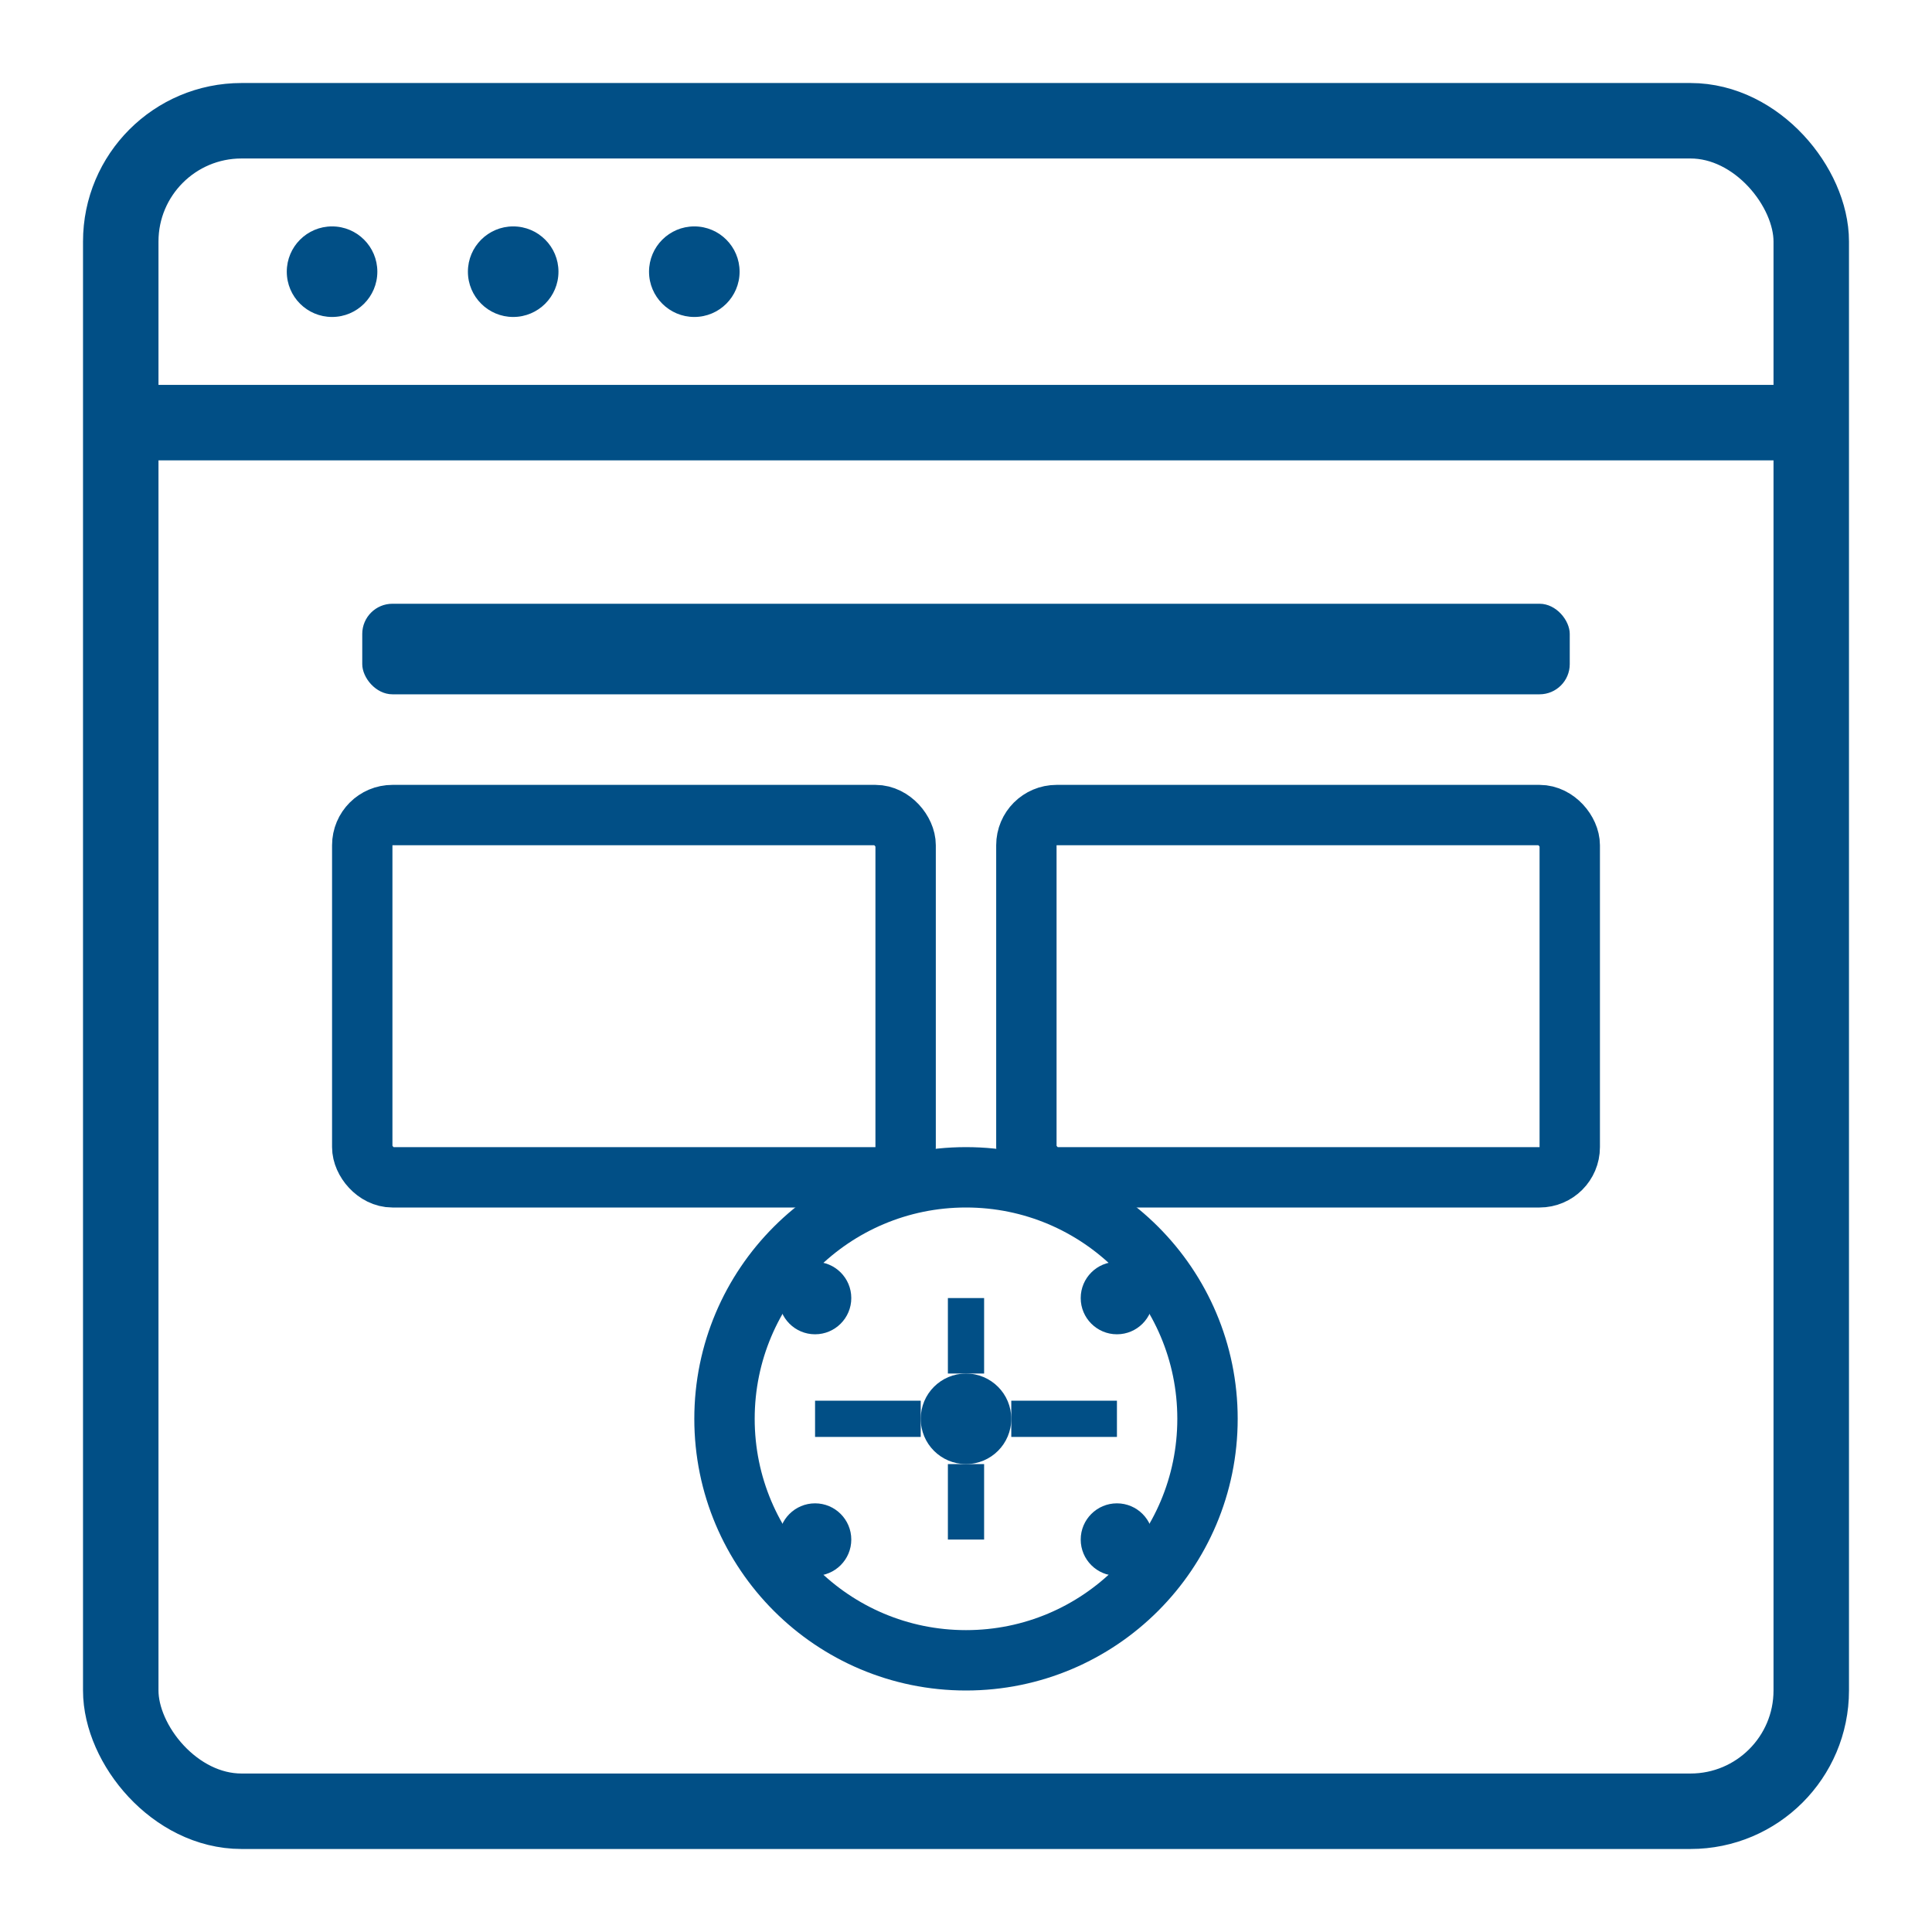
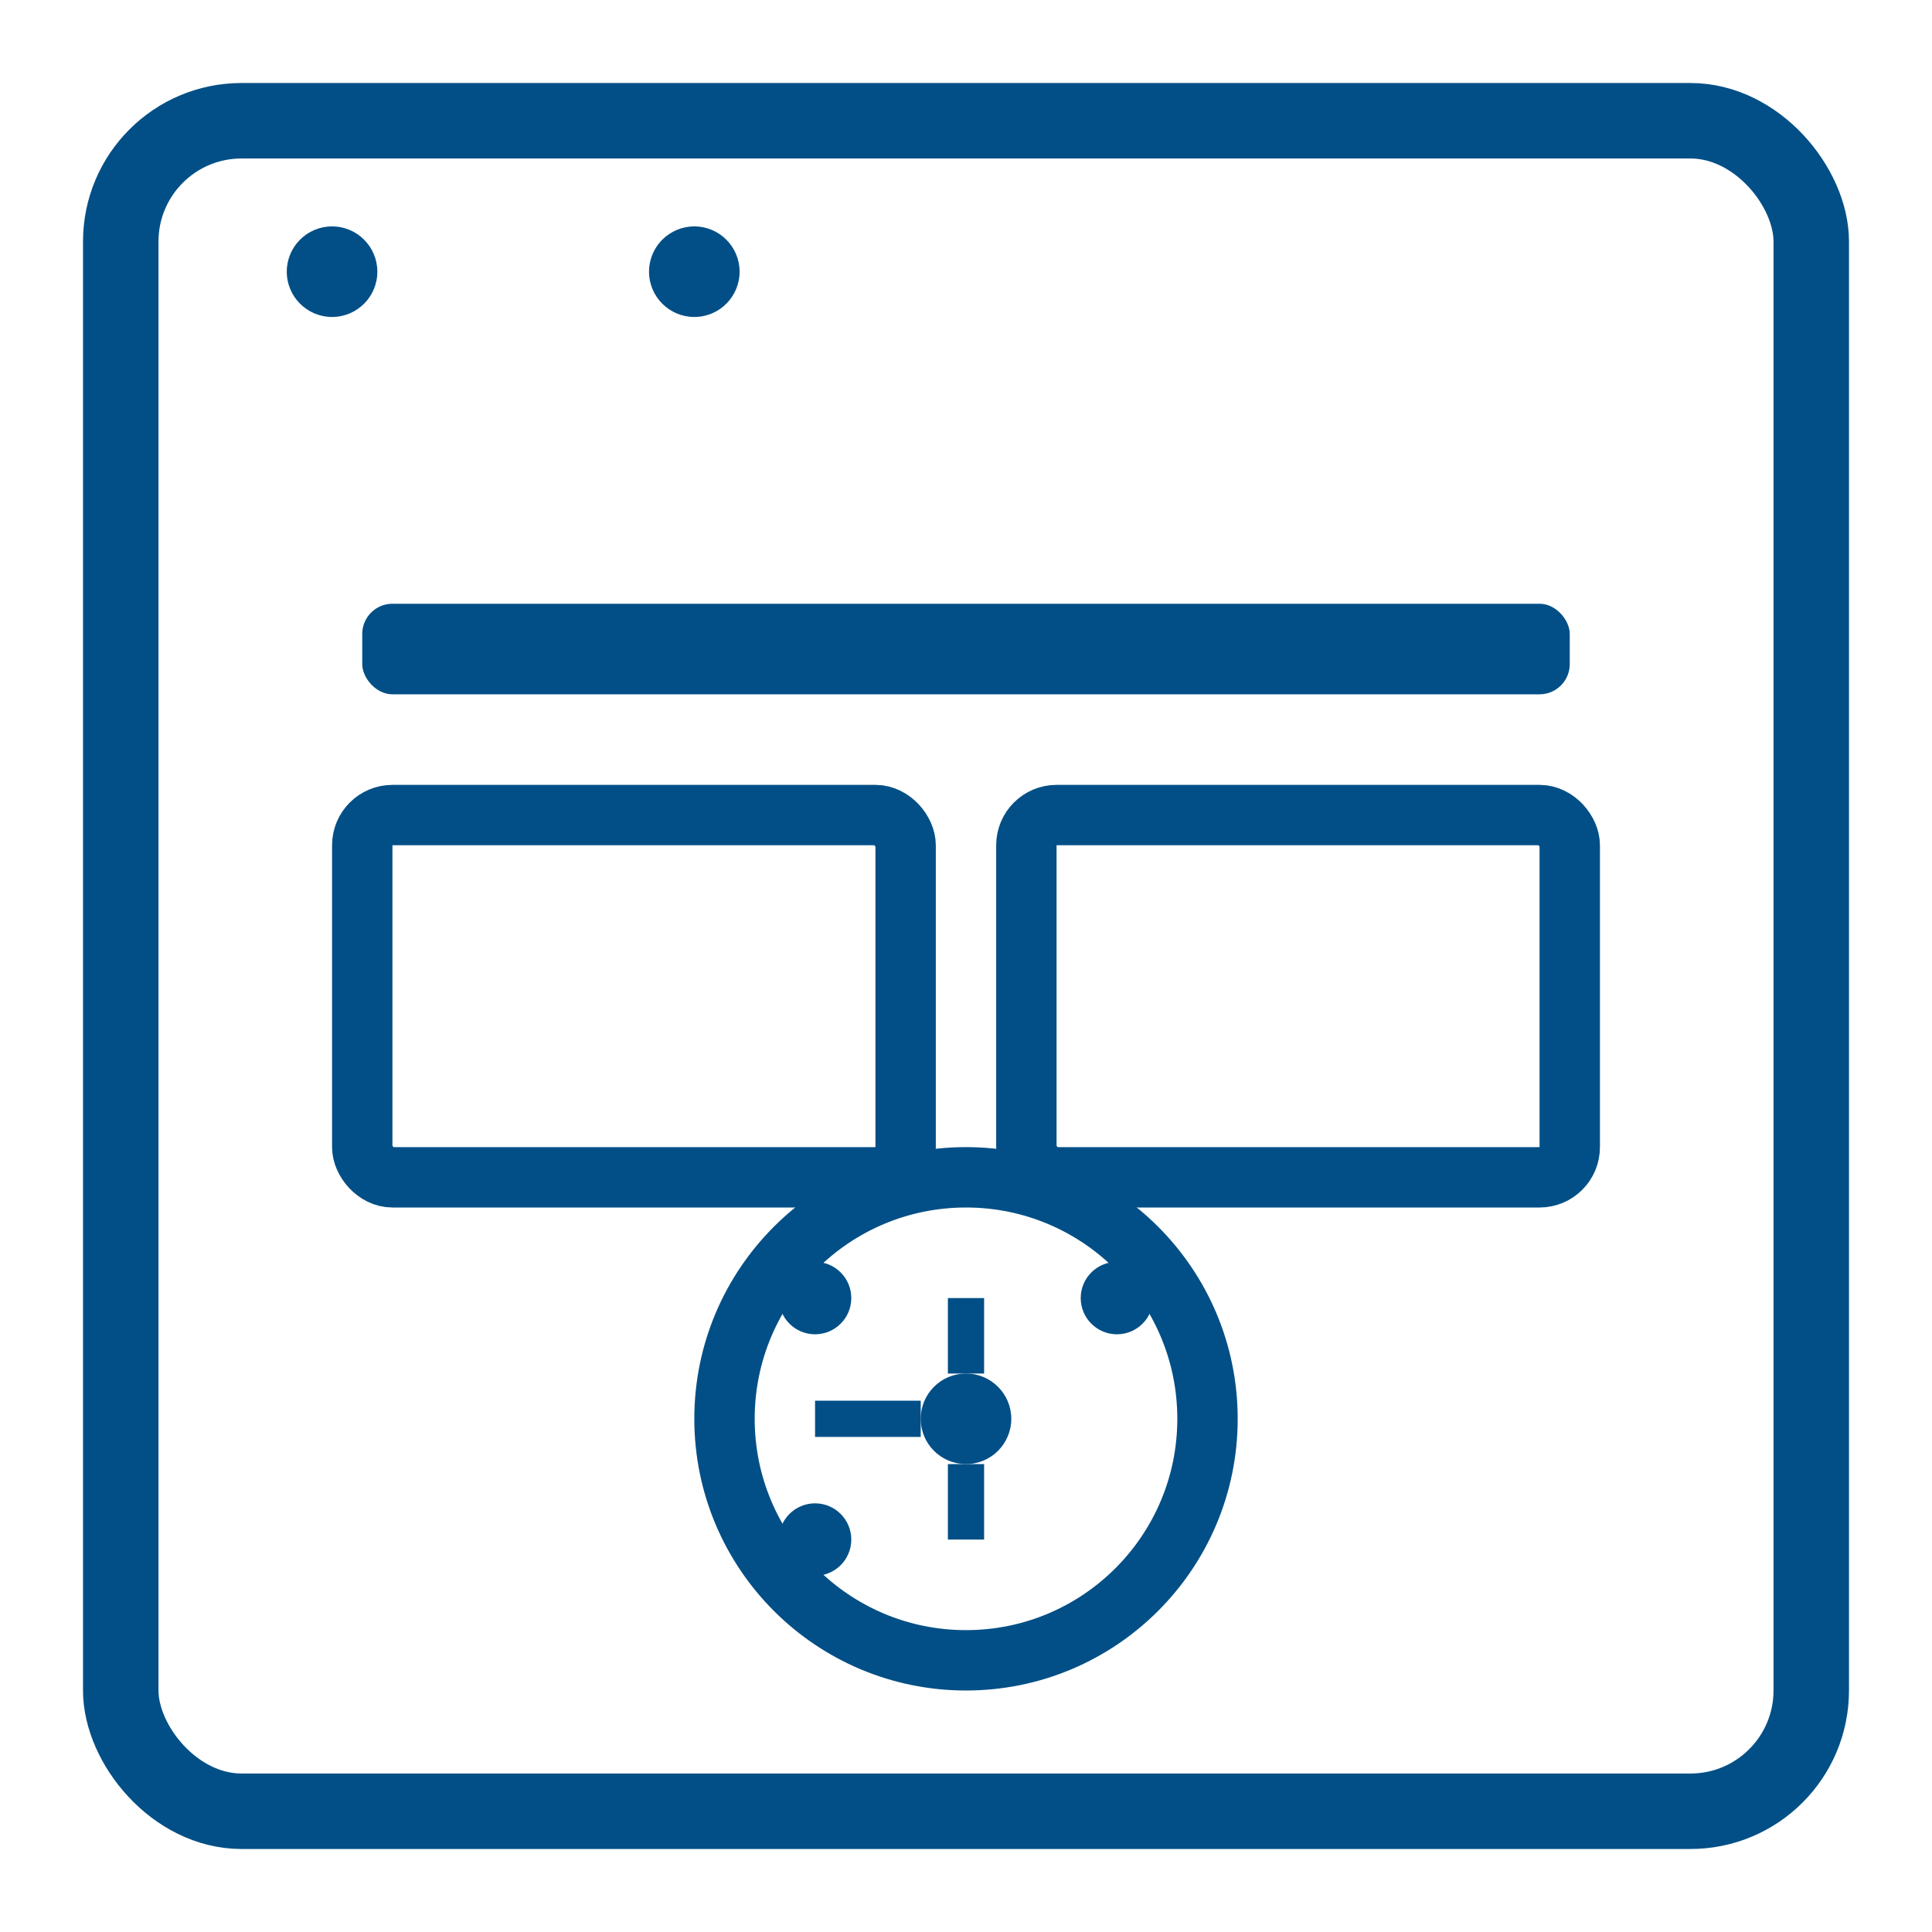
<svg xmlns="http://www.w3.org/2000/svg" viewBox="0 0 64 64" width="200" height="200">
  <rect x="4" y="4" width="56" height="56" rx="4" fill="none" stroke="#014f86" stroke-width="2.5" />
-   <line x1="4" y1="14" x2="60" y2="14" stroke="#014f86" stroke-width="2.5" />
  <circle cx="11" cy="9" r="1.5" fill="#014f86" />
-   <circle cx="17" cy="9" r="1.5" fill="#014f86" />
  <circle cx="23" cy="9" r="1.5" fill="#014f86" />
  <rect x="12" y="20" width="40" height="3" rx="1" fill="#014f86" />
  <rect x="12" y="27" width="18" height="12" rx="1" fill="none" stroke="#014f86" stroke-width="2" />
  <rect x="34" y="27" width="18" height="12" rx="1" fill="none" stroke="#014f86" stroke-width="2" />
  <circle cx="32" cy="47" r="8" fill="none" stroke="#014f86" stroke-width="2" />
  <circle cx="32" cy="47" r="1.5" fill="#014f86" />
  <circle cx="27" cy="43" r="1.2" fill="#014f86" />
  <circle cx="37" cy="43" r="1.2" fill="#014f86" />
  <circle cx="27" cy="51" r="1.2" fill="#014f86" />
-   <circle cx="37" cy="51" r="1.2" fill="#014f86" />
  <line x1="32" y1="45.5" x2="32" y2="43" stroke="#014f86" stroke-width="1.2" />
  <line x1="32" y1="48.5" x2="32" y2="51" stroke="#014f86" stroke-width="1.2" />
  <line x1="30.5" y1="47" x2="27" y2="47" stroke="#014f86" stroke-width="1.2" />
-   <line x1="33.5" y1="47" x2="37" y2="47" stroke="#014f86" stroke-width="1.2" />
</svg>